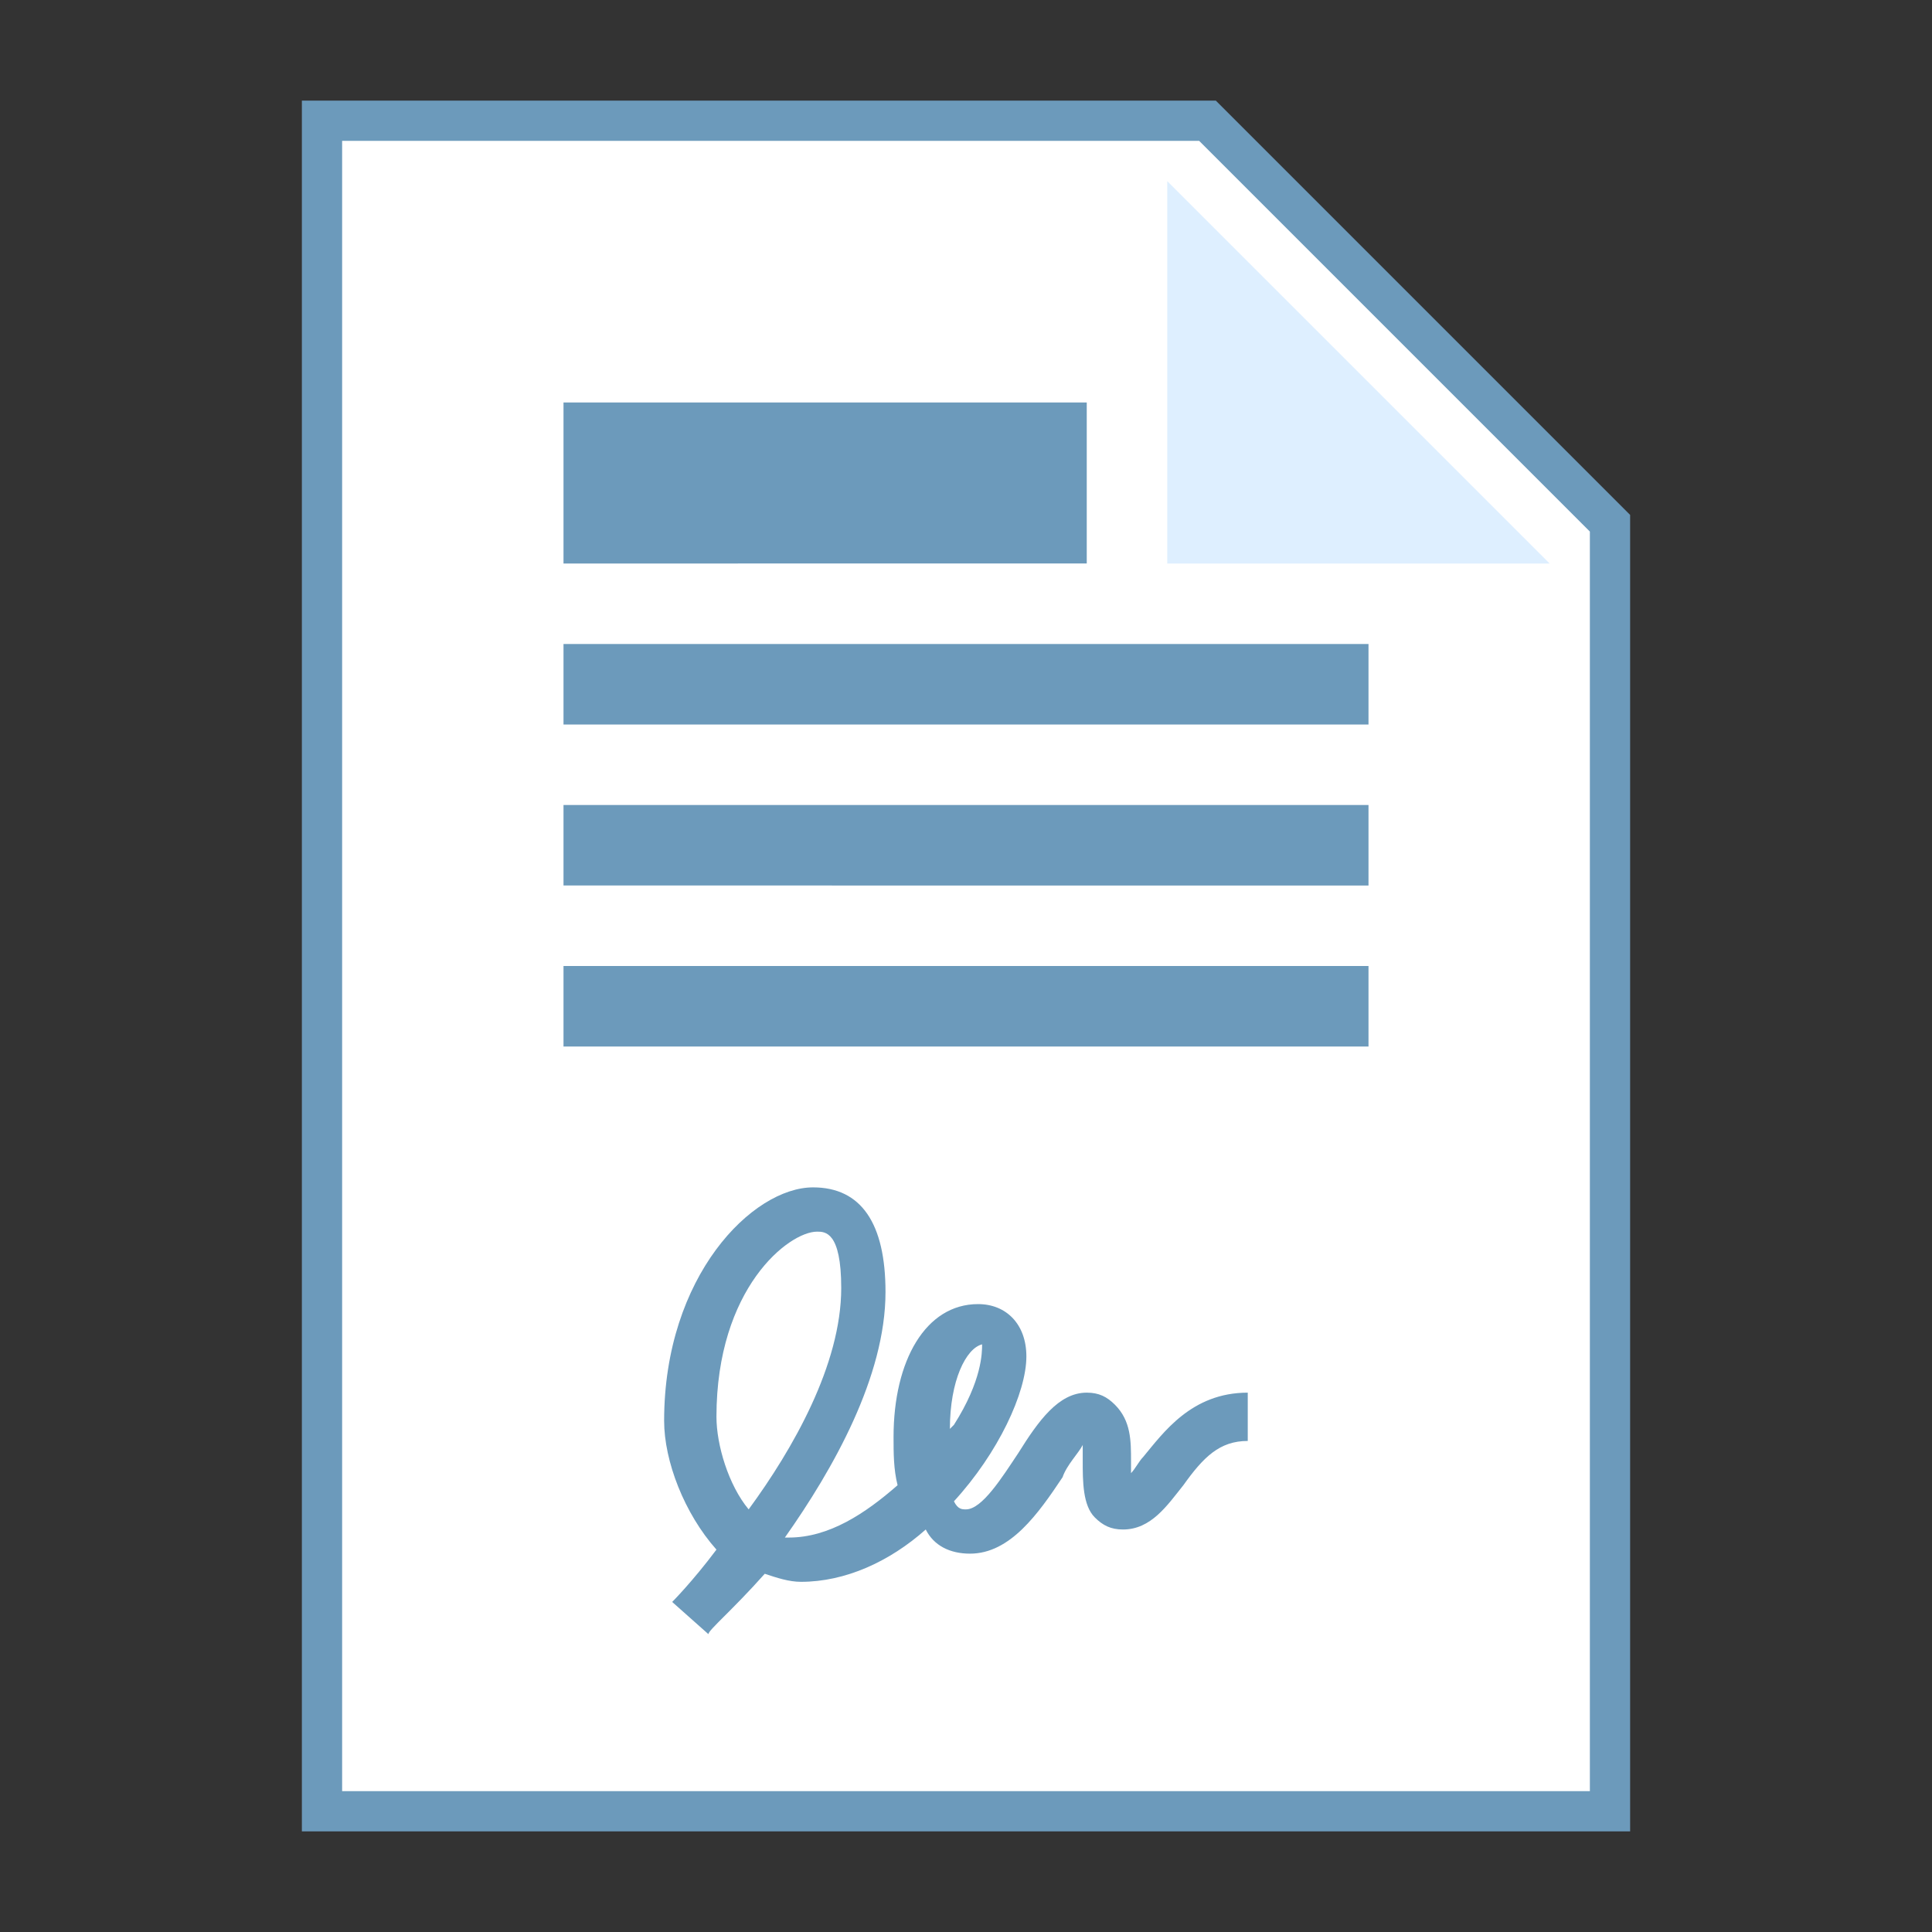
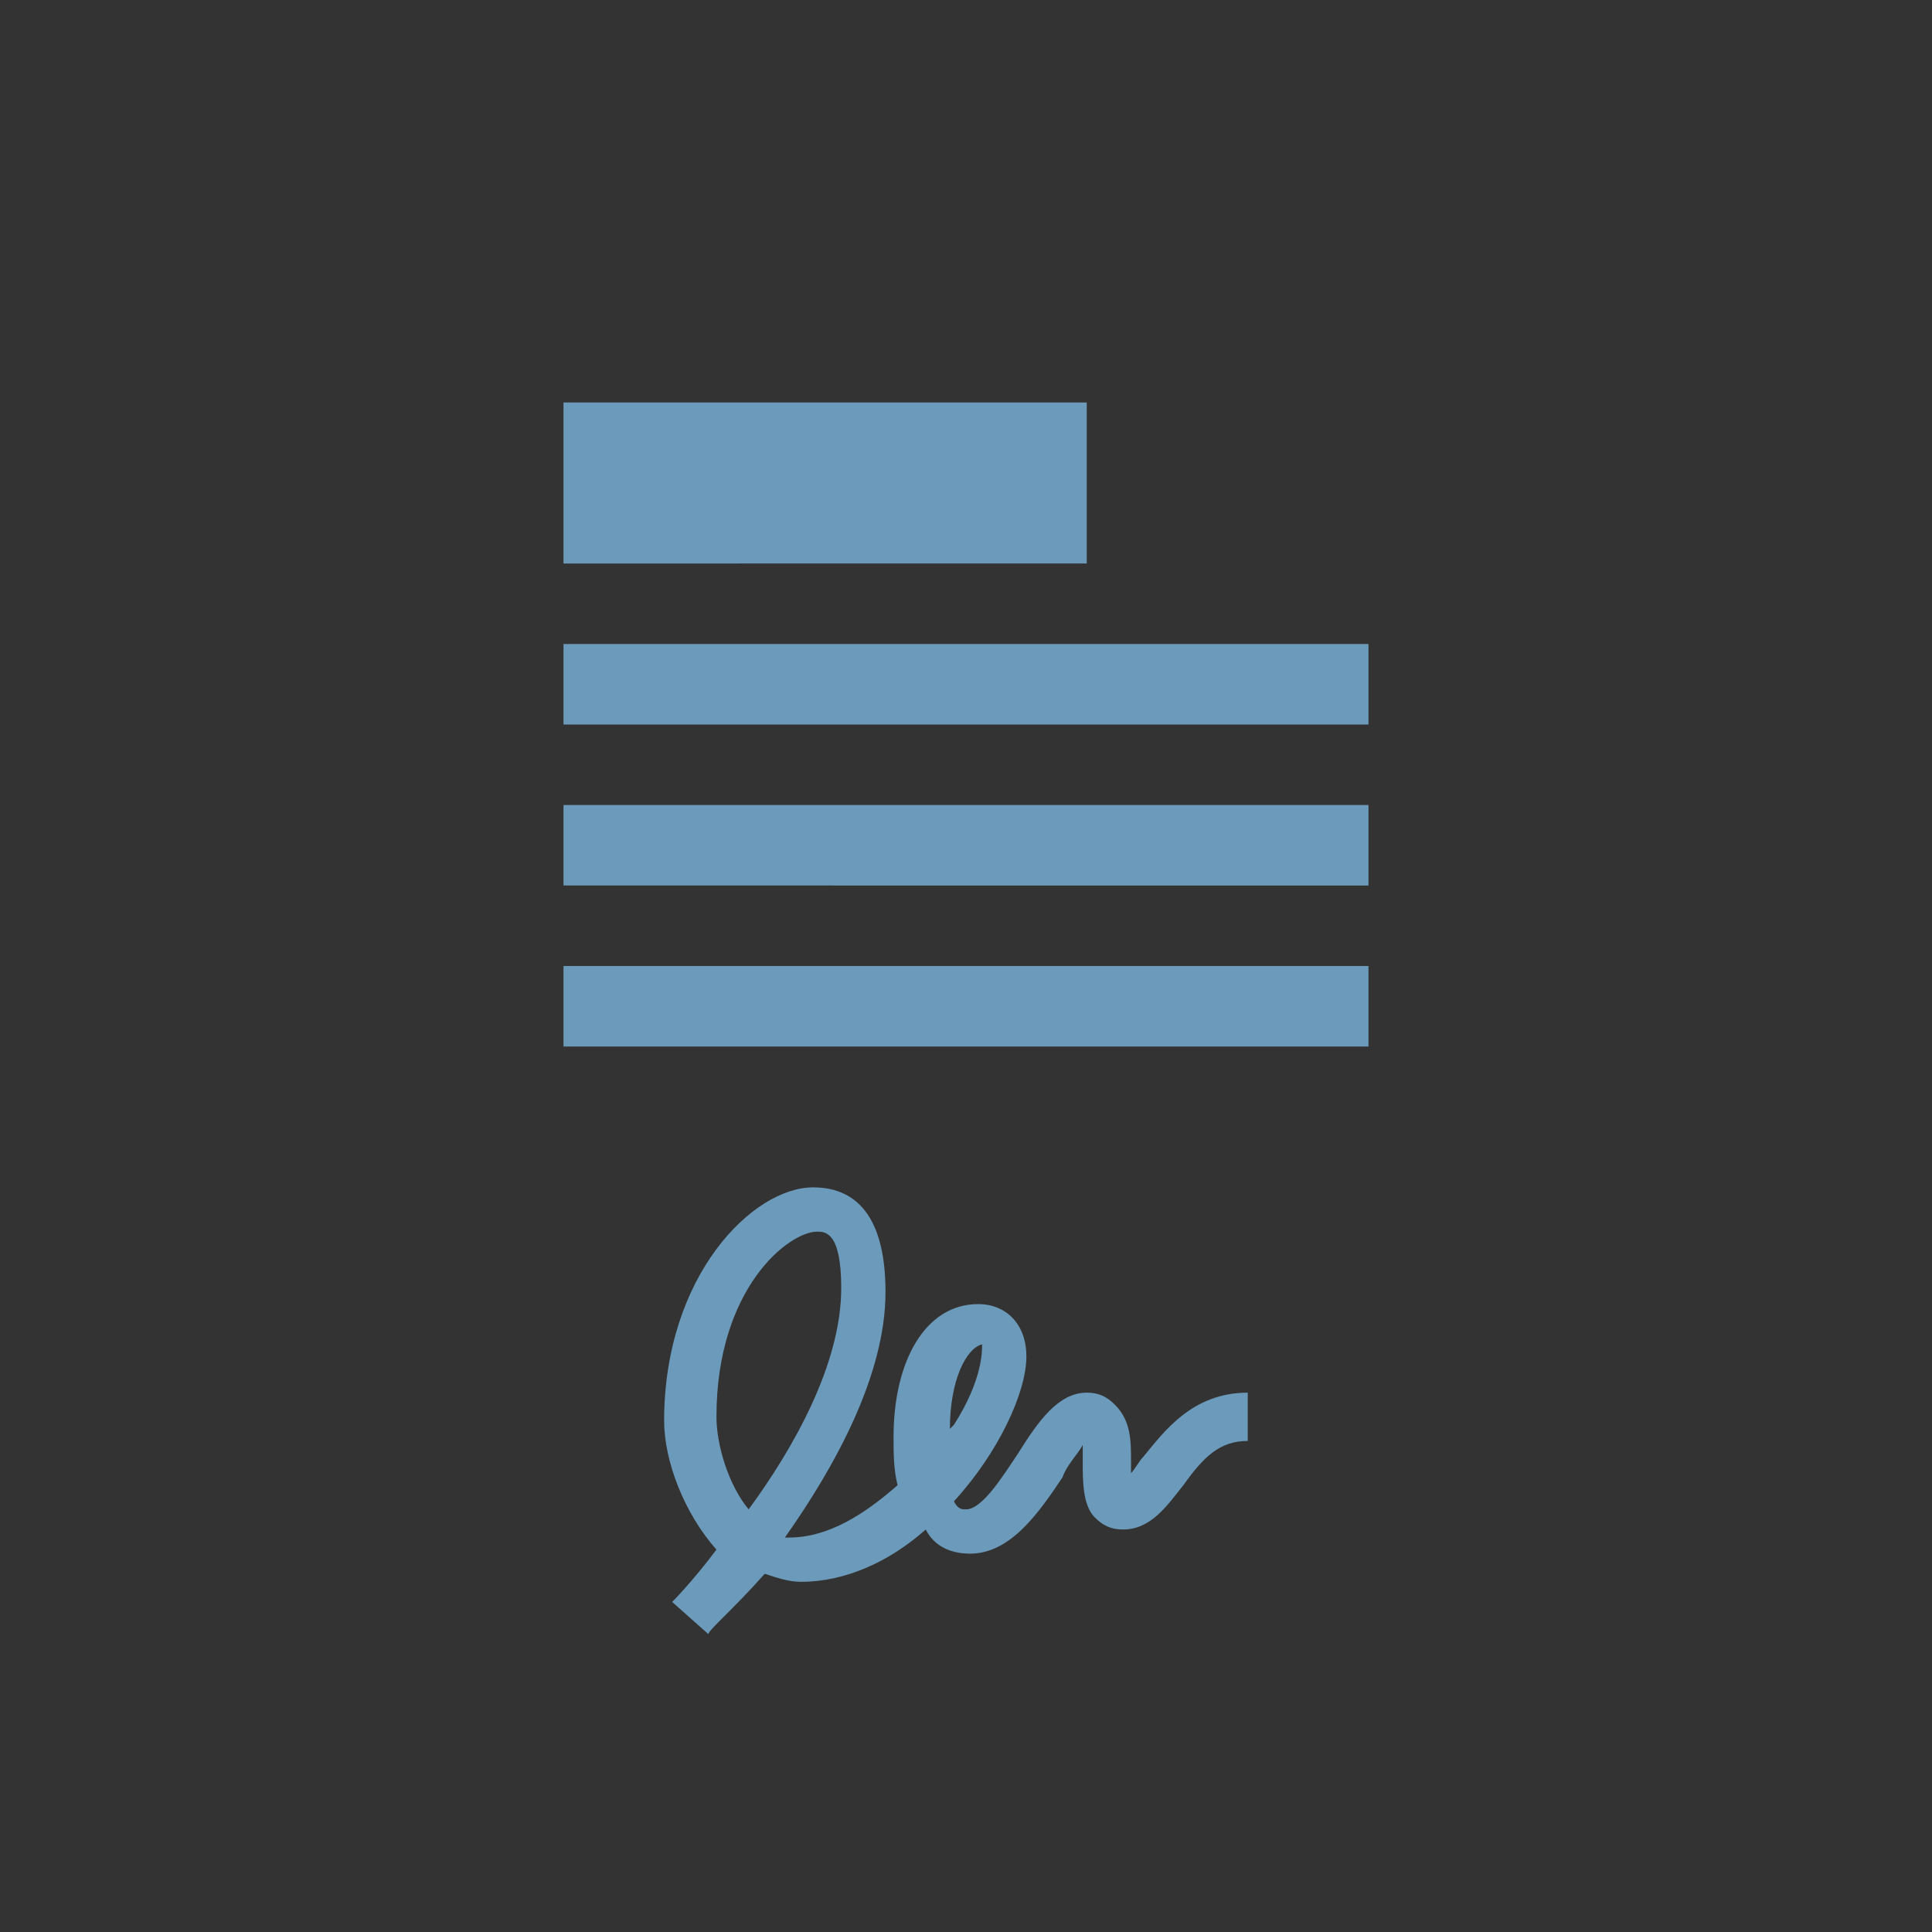
<svg xmlns="http://www.w3.org/2000/svg" id="Layer_1" x="0px" y="0px" viewBox="0 0 48 48" style="enable-background:new 0 0 48 48;" xml:space="preserve">
  <rect x="0" y="0" width="48" height="48" fill="#333333" stroke="none" />
  <style type="text/css"> .st0{fill:#FFFFFF;stroke:#6C9ABB;stroke-miterlimit:10;} .st1{fill:#DEEFFF;} .st2{fill:#6C9ABB;} </style>
-   <path class="st0" d="M40,45H8V3h22l10,10V45z" />
-   <path class="st1" d="M38.5,14H29V4.5L38.5,14z" />
  <path class="st2" d="M14,20h20v2H14V20z M14,16h20v2H14V16z M14,10h13v4H14V10z M14,24h20v2H14V24z" />
  <path class="st2" d="M17.6,40.6l-0.9-0.8c0,0,0.5-0.5,1.1-1.3c-0.8-0.9-1.3-2.2-1.3-3.2c0-3.6,2.2-5.8,3.7-5.8 c1.2,0,1.8,0.9,1.8,2.6c0,2.1-1.3,4.4-2.5,6.1h0.1c1,0,1.9-0.6,2.7-1.3c-0.1-0.4-0.1-0.8-0.1-1.2c0-1.9,0.8-3.3,2.1-3.3 c0.7,0,1.2,0.5,1.2,1.3c0,0.9-0.7,2.4-1.8,3.6c0.1,0.2,0.2,0.2,0.3,0.2c0.4,0,0.9-0.8,1.3-1.4c0.5-0.8,1-1.5,1.7-1.5 c0.3,0,0.5,0.1,0.7,0.3c0.4,0.4,0.4,0.9,0.4,1.4c0,0.1,0,0.2,0,0.3c0.1-0.1,0.2-0.3,0.3-0.4c0.5-0.6,1.2-1.6,2.6-1.6v1.2 c-0.7,0-1.1,0.4-1.6,1.1C29,37.4,28.6,38,27.9,38c-0.3,0-0.5-0.1-0.7-0.3c-0.3-0.3-0.3-0.9-0.3-1.4c0-0.1,0-0.2,0-0.4 c-0.1,0.2-0.4,0.5-0.5,0.8c-0.6,0.9-1.3,1.9-2.3,1.9c-0.5,0-0.9-0.2-1.1-0.6c-0.9,0.8-2,1.3-3.1,1.3c-0.3,0-0.6-0.1-0.9-0.2 C18.2,40,17.6,40.5,17.6,40.6z M20.3,30.6c-0.7,0-2.5,1.4-2.5,4.6c0,0.7,0.3,1.7,0.8,2.3c1.1-1.5,2.3-3.6,2.3-5.5 C20.9,30.6,20.5,30.6,20.3,30.6z M24.4,33.4c-0.4,0.1-0.8,0.9-0.8,2.1l0.1-0.1C24.4,34.3,24.4,33.6,24.4,33.4z" />
</svg>